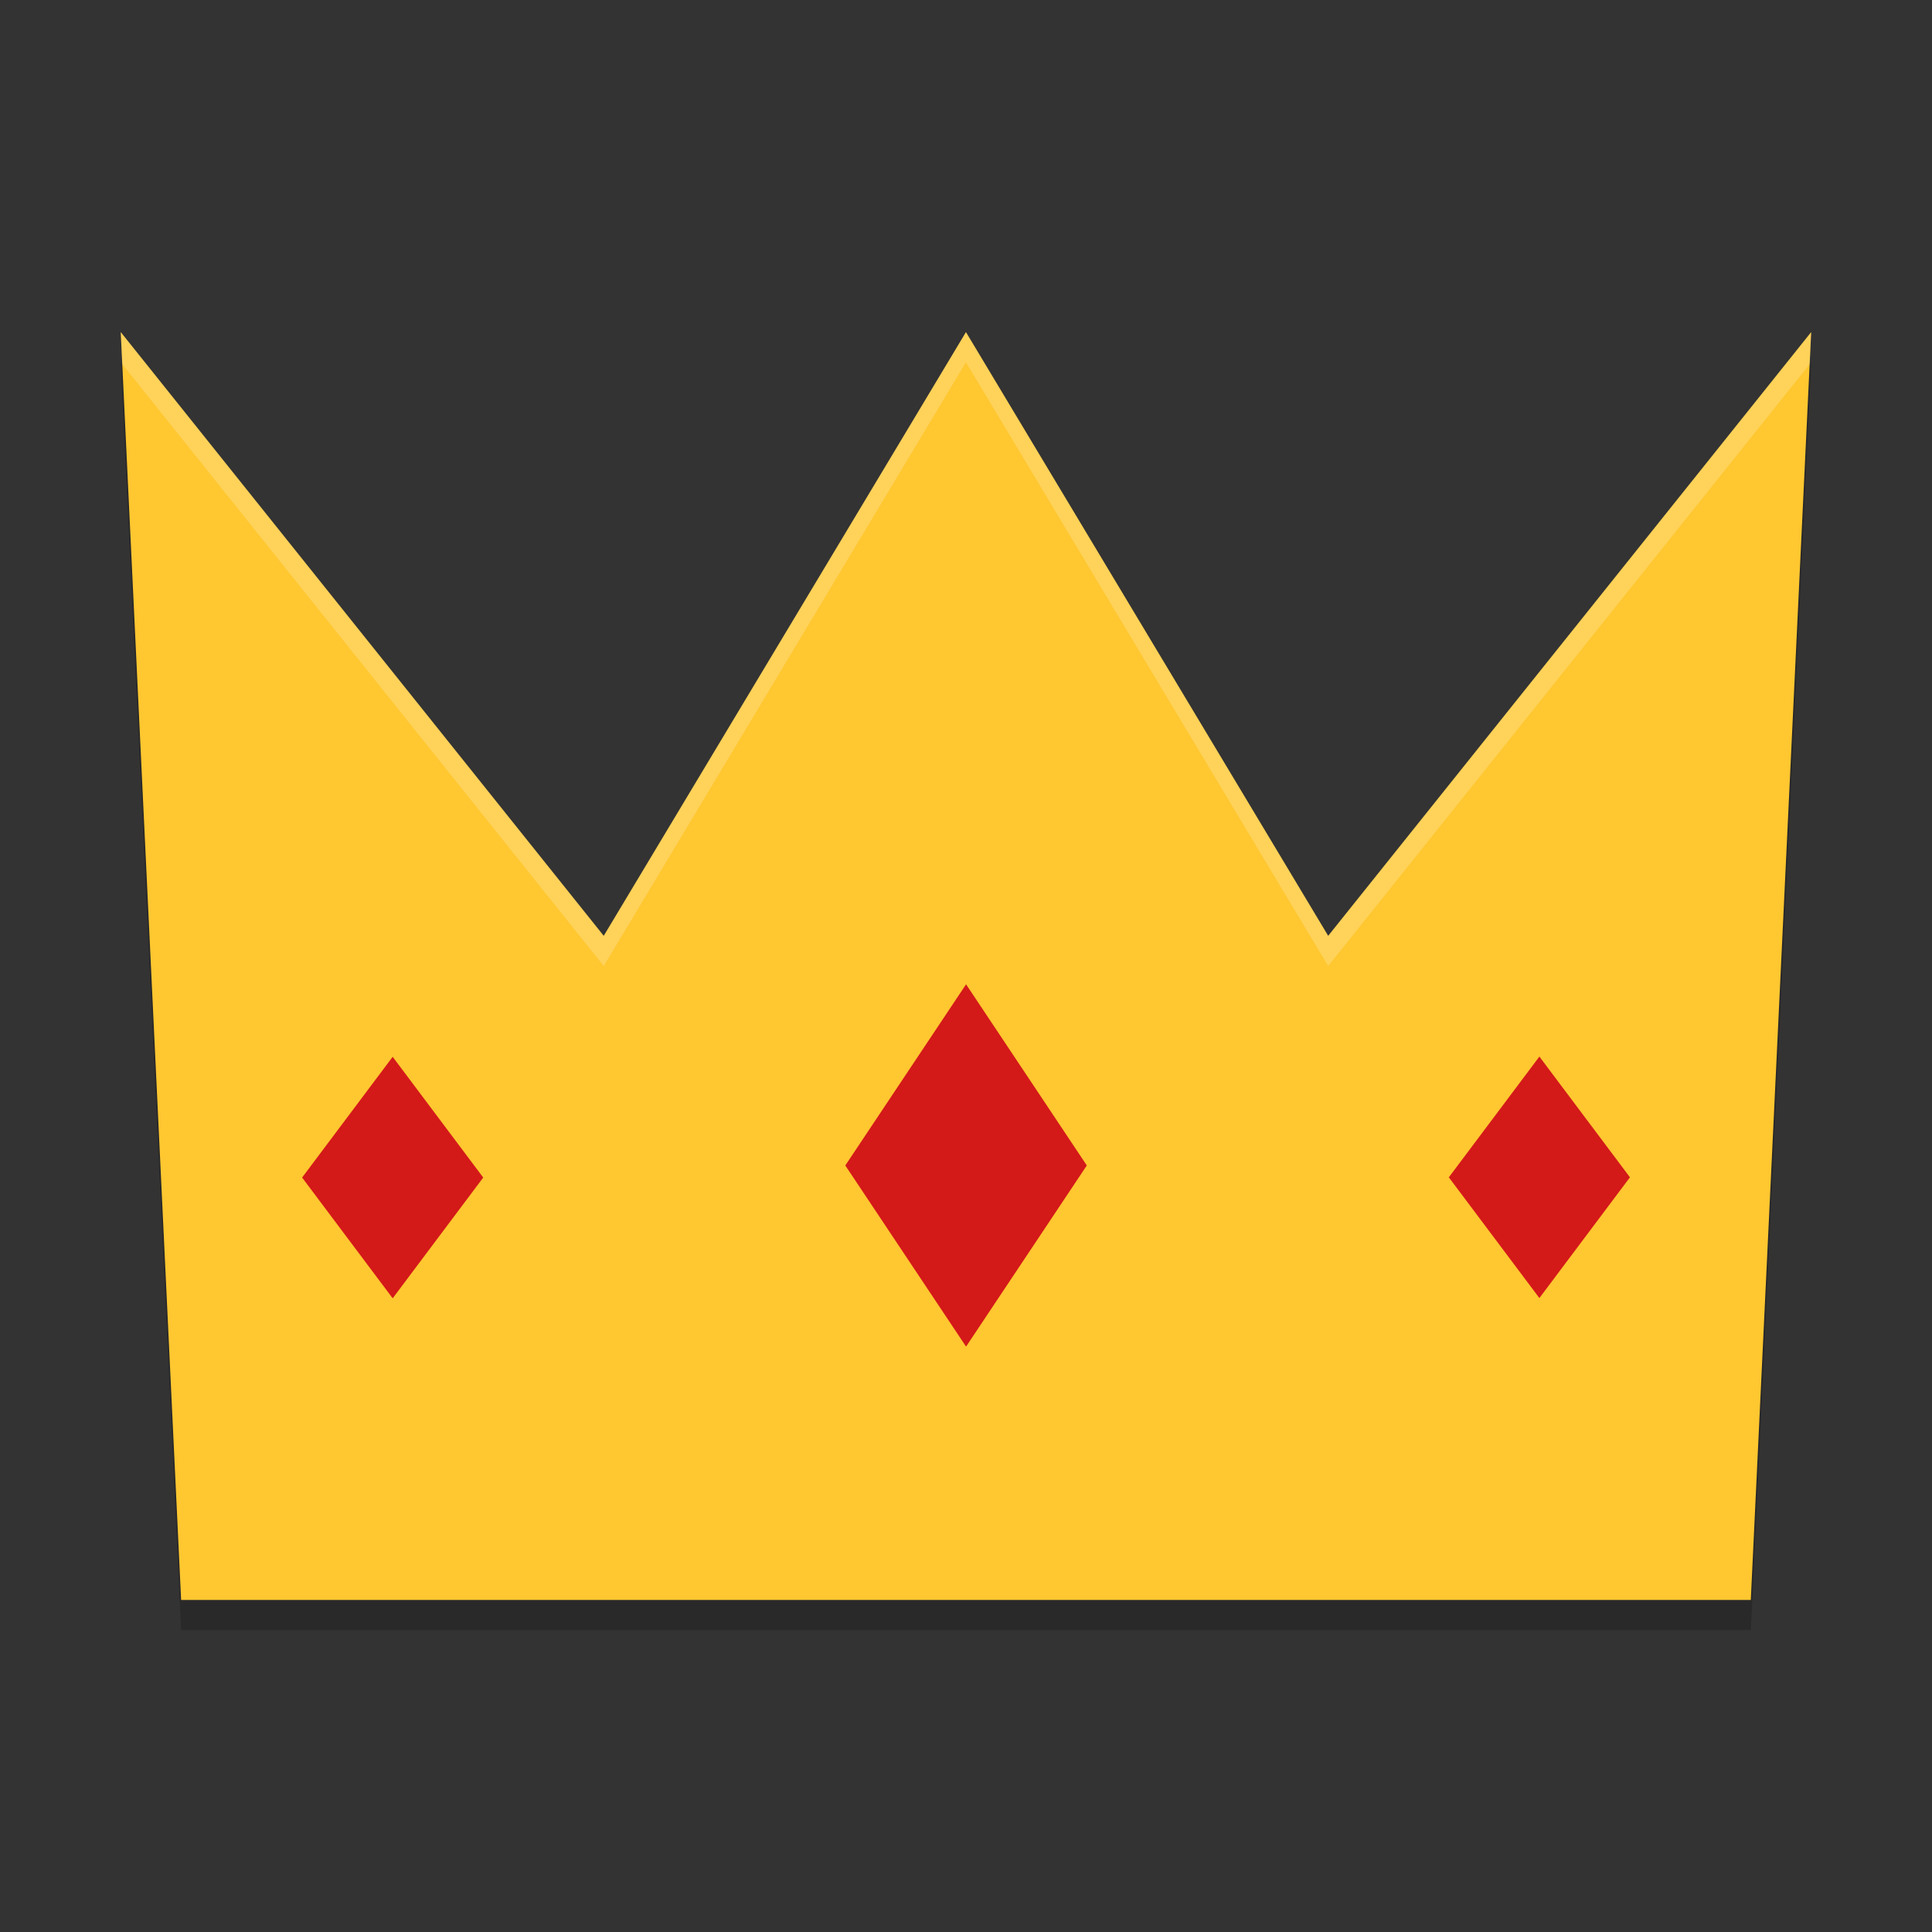
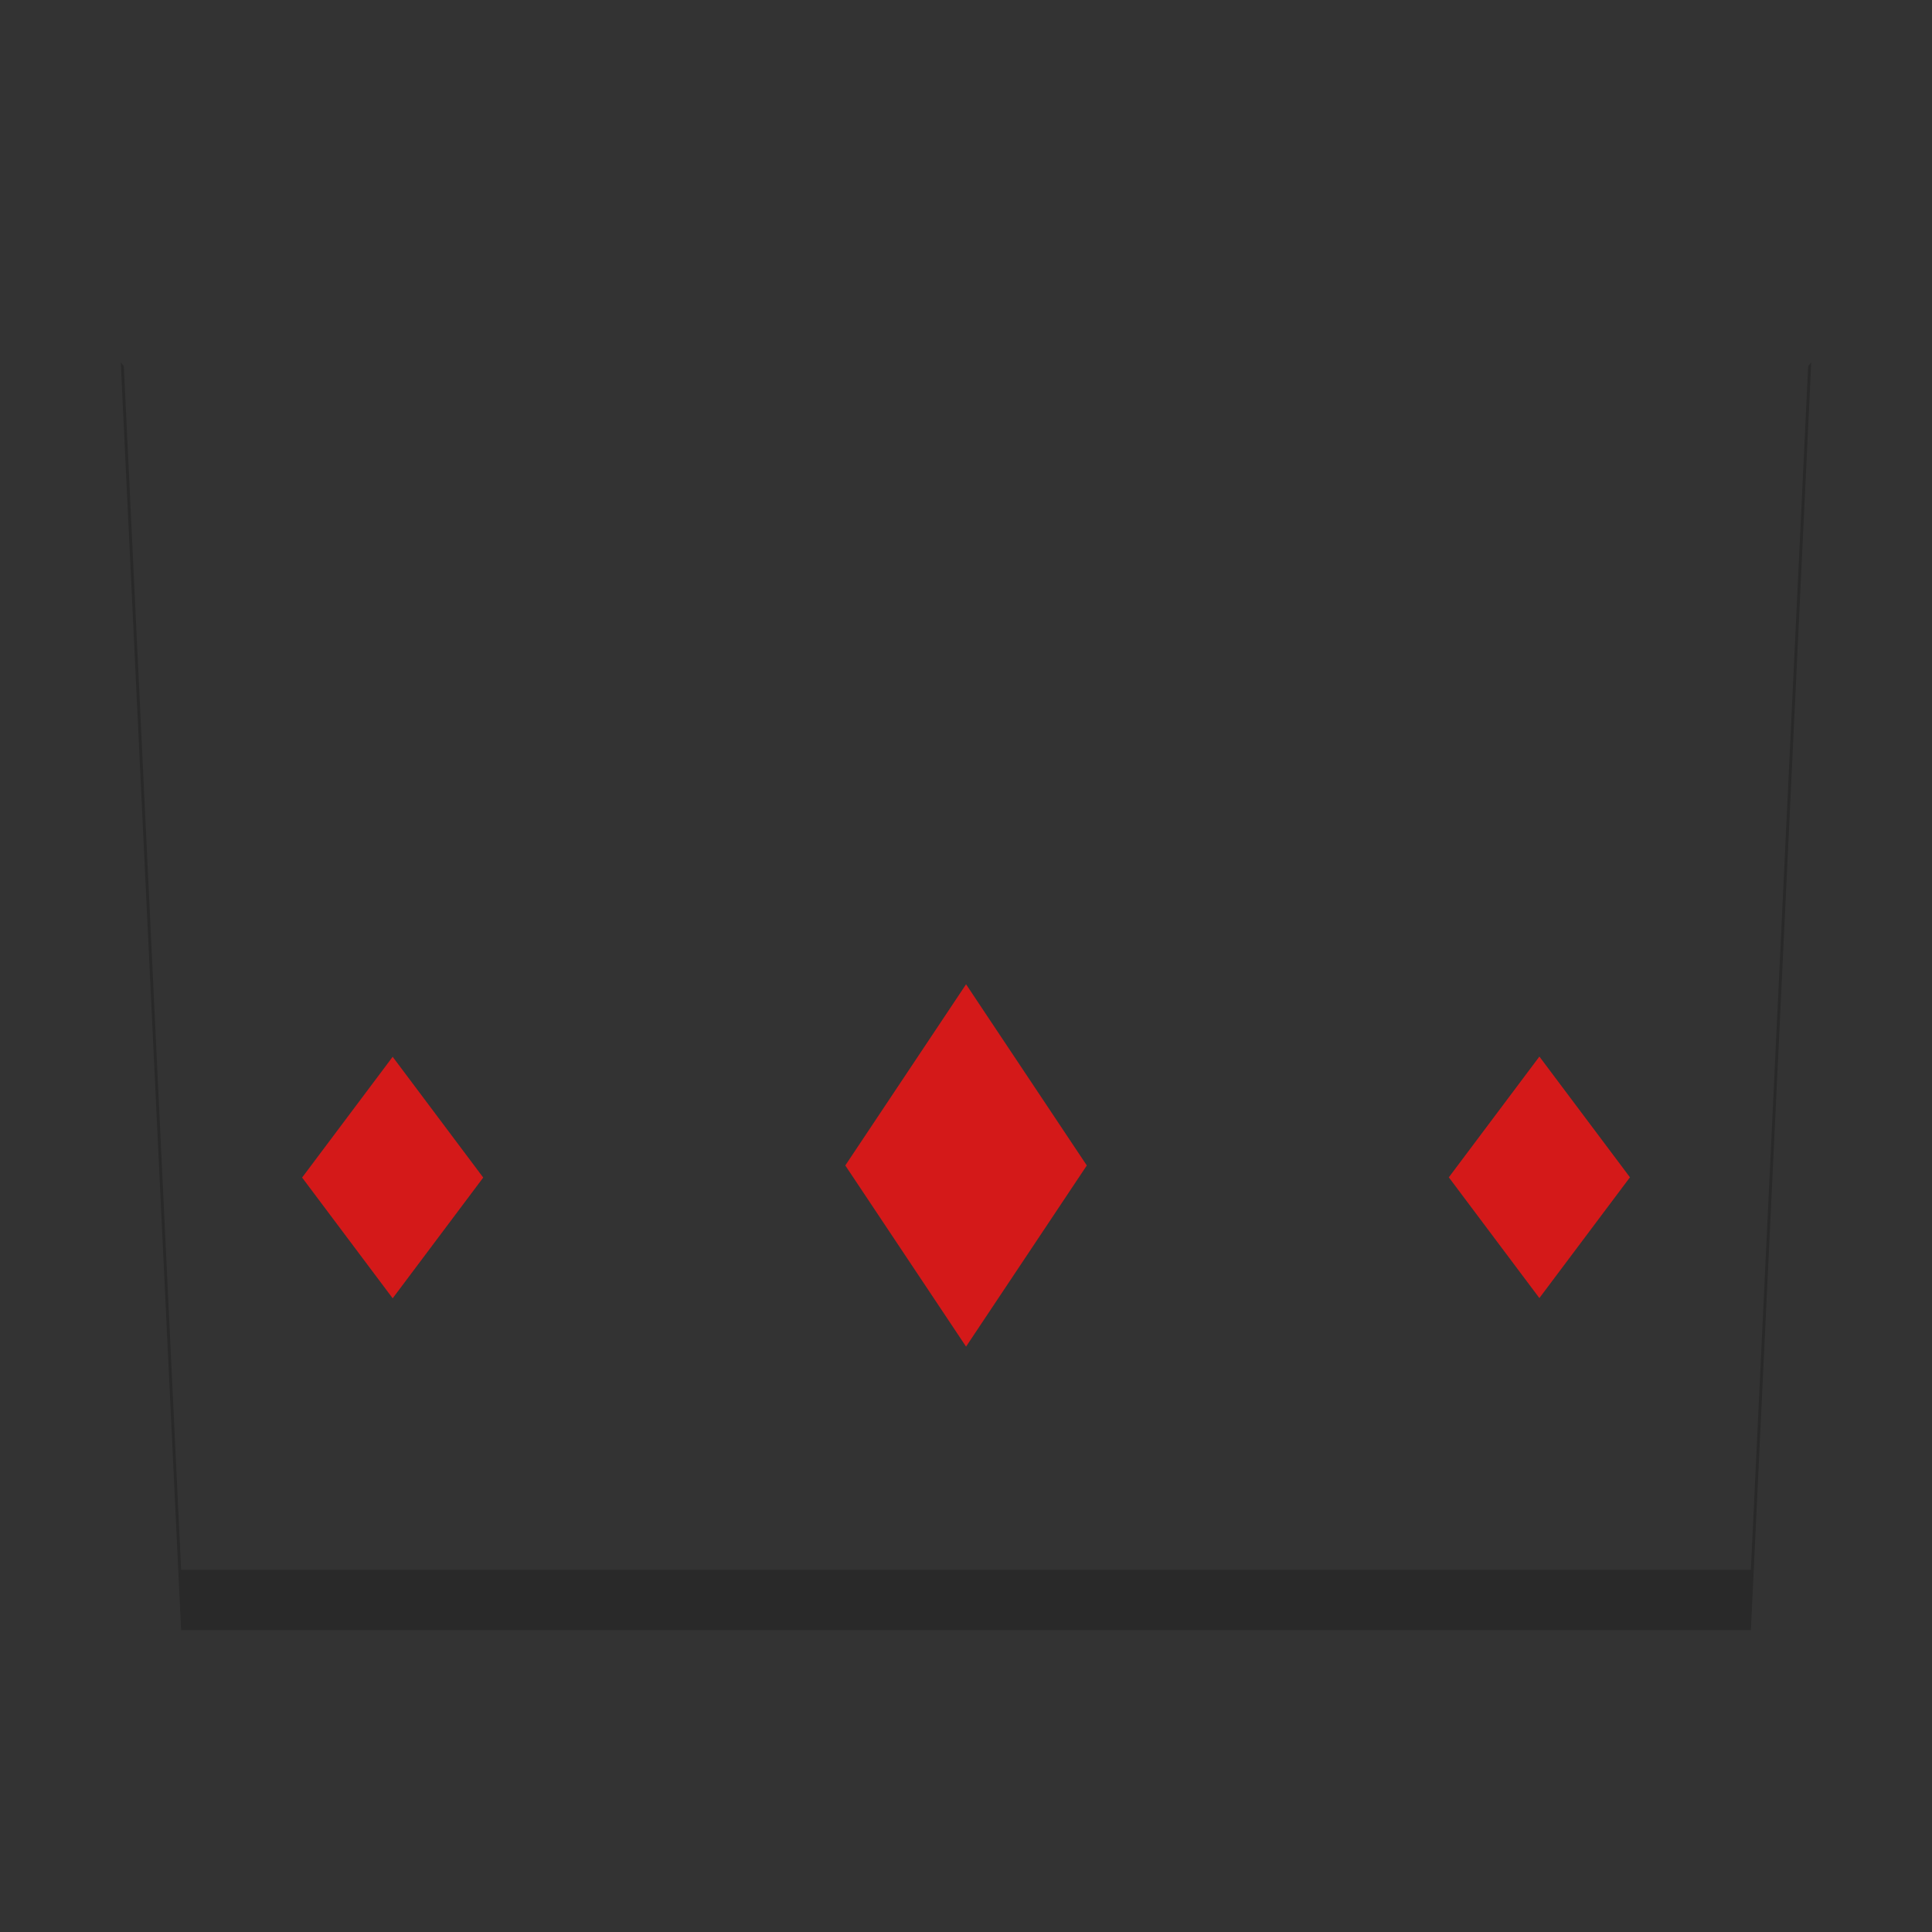
<svg xmlns="http://www.w3.org/2000/svg" xmlns:xlink="http://www.w3.org/1999/xlink" width="384pt" height="384pt" version="1.1" viewBox="0 0 384 384">
  <rect x="0" y="0" width="384" height="384" fill="#333333" stroke="none" />
  <defs>
    <filter id="alpha" width="100%" height="100%" x="0%" y="0%" filterUnits="objectBoundingBox">
      <feColorMatrix in="SourceGraphic" type="matrix" values="0 0 0 0 1 0 0 0 0 1 0 0 0 0 1 0 0 0 1 0" />
    </filter>
    <mask id="mask0">
      <g filter="url(#alpha)">
        <rect width="384" height="384" x="0" y="0" style="fill:rgb(0%,0%,0%);fill-opacity:0.2" />
      </g>
    </mask>
    <clipPath id="clip1">
      <rect width="384" height="384" x="0" y="0" />
    </clipPath>
    <g id="surface5" clip-path="url(#clip1)">
      <path style="fill:rgb(0%,0%,0%)" d="M 24 72.012 L 36 324 L 348 324 L 360 72.012 L 359.387 72.762 L 348 312.008 L 36 312.008 L 24.609 72.762 L 24 72.016 Z M 24 72.012" />
    </g>
    <mask id="mask1">
      <g filter="url(#alpha)">
-         <rect width="384" height="384" x="0" y="0" style="fill:rgb(0%,0%,0%);fill-opacity:0.2" />
-       </g>
+         </g>
    </mask>
    <clipPath id="clip2">
-       <rect width="384" height="384" x="0" y="0" />
-     </clipPath>
+       </clipPath>
    <g id="surface8" clip-path="url(#clip2)">
      <path style="fill:rgb(100.000%,100.000%,100.000%)" d="M 24 66.012 L 24.305 72.387 L 120 192.012 L 191.988 72.012 L 263.988 192.012 L 359.684 72.387 L 359.988 66.012 L 263.988 186.012 L 191.988 66.012 L 120 186.012 Z M 24 66.012" />
    </g>
  </defs>
  <g>
    <use mask="url(#mask0)" xlink:href="#surface5" />
-     <path style="fill:rgb(100.000%,78.039%,18.823%)" d="M 191.992 66.012 L 119.996 186.008 L 24 66.012 L 36 318 L 347.984 318 L 359.984 66.012 L 263.988 186.008 Z M 191.992 66.012" />
    <path style="fill:rgb(83.137%,9.803%,9.803%)" d="M 287.965 234 L 305.965 210 L 323.965 234 L 305.965 258 Z M 287.965 234" />
    <path style="fill:rgb(83.137%,9.803%,9.803%)" d="M 168.008 231.645 L 192.012 195.637 L 216.012 231.645 L 192.012 267.648 Z M 168.008 231.645" />
    <path style="fill:rgb(83.137%,9.803%,9.803%)" d="M 60.047 234.047 L 78.047 210.047 L 96.047 234.047 L 78.047 258.047 Z M 60.047 234.047" />
    <use mask="url(#mask1)" xlink:href="#surface8" />
  </g>
</svg>